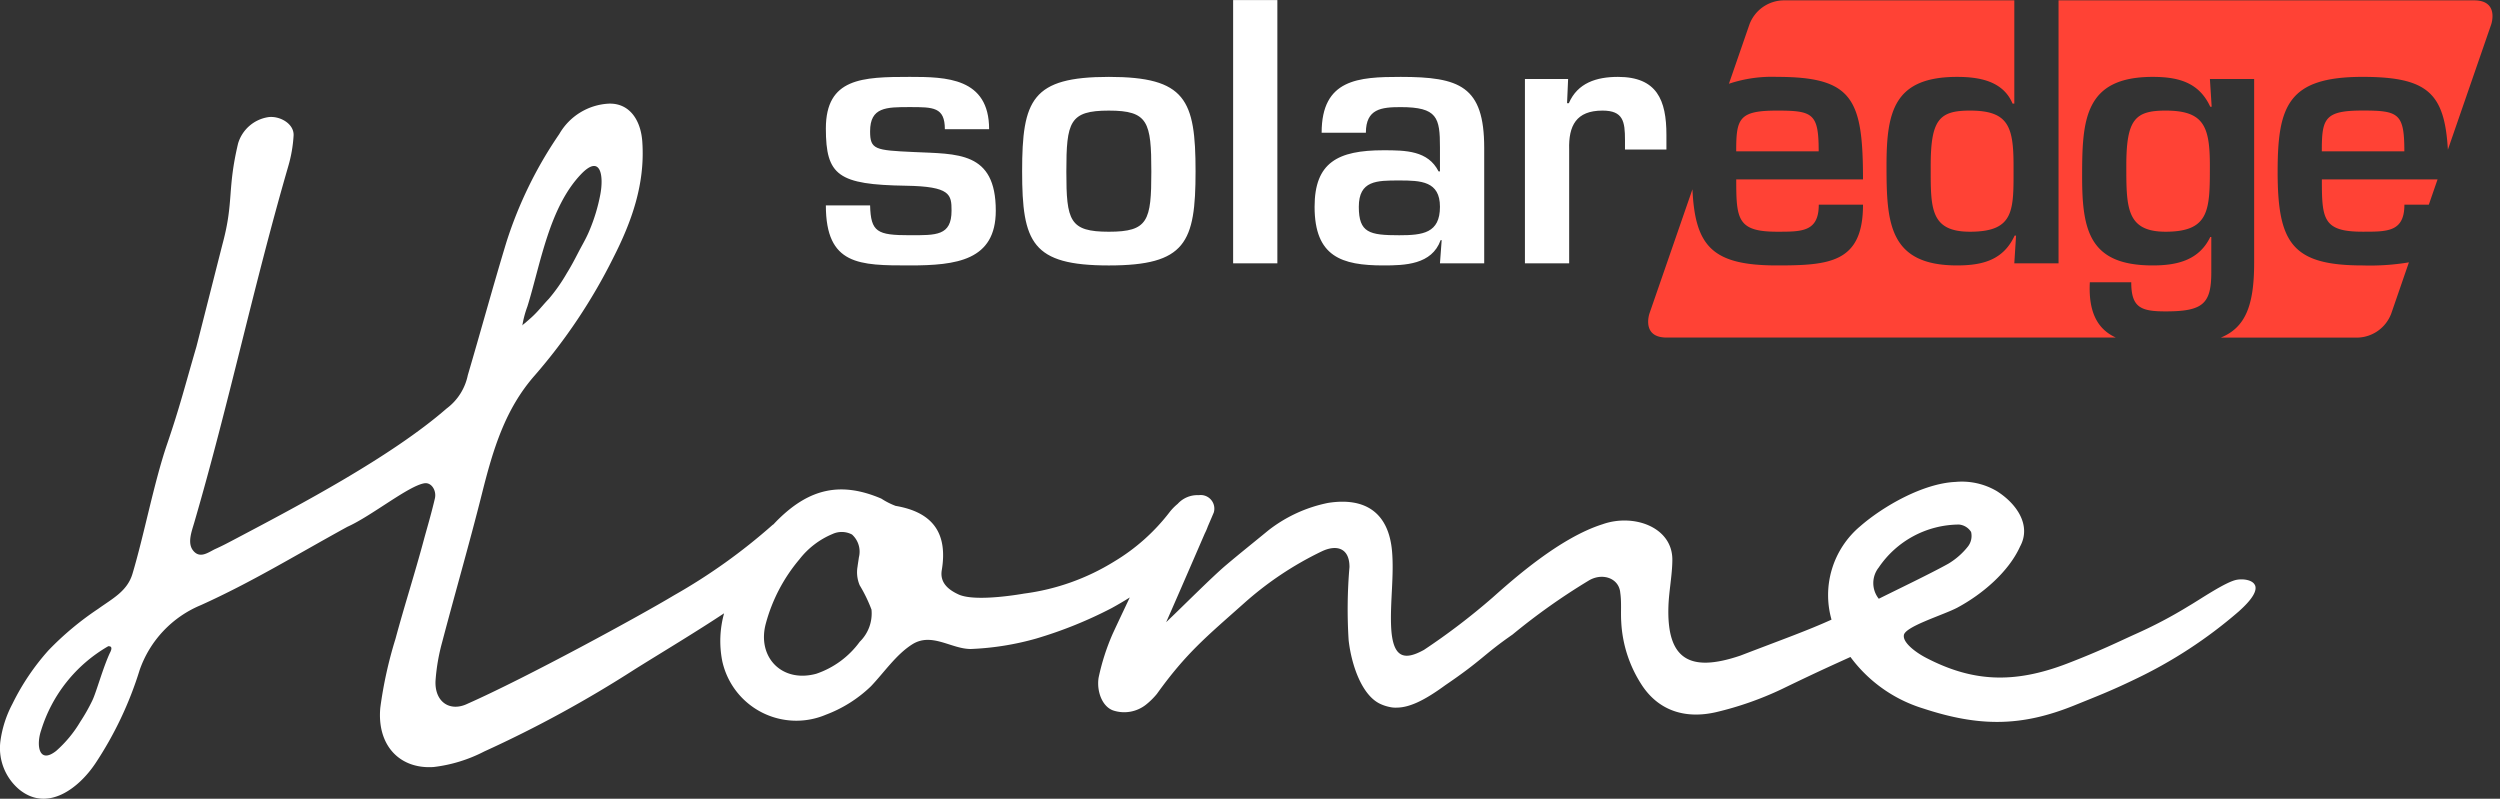
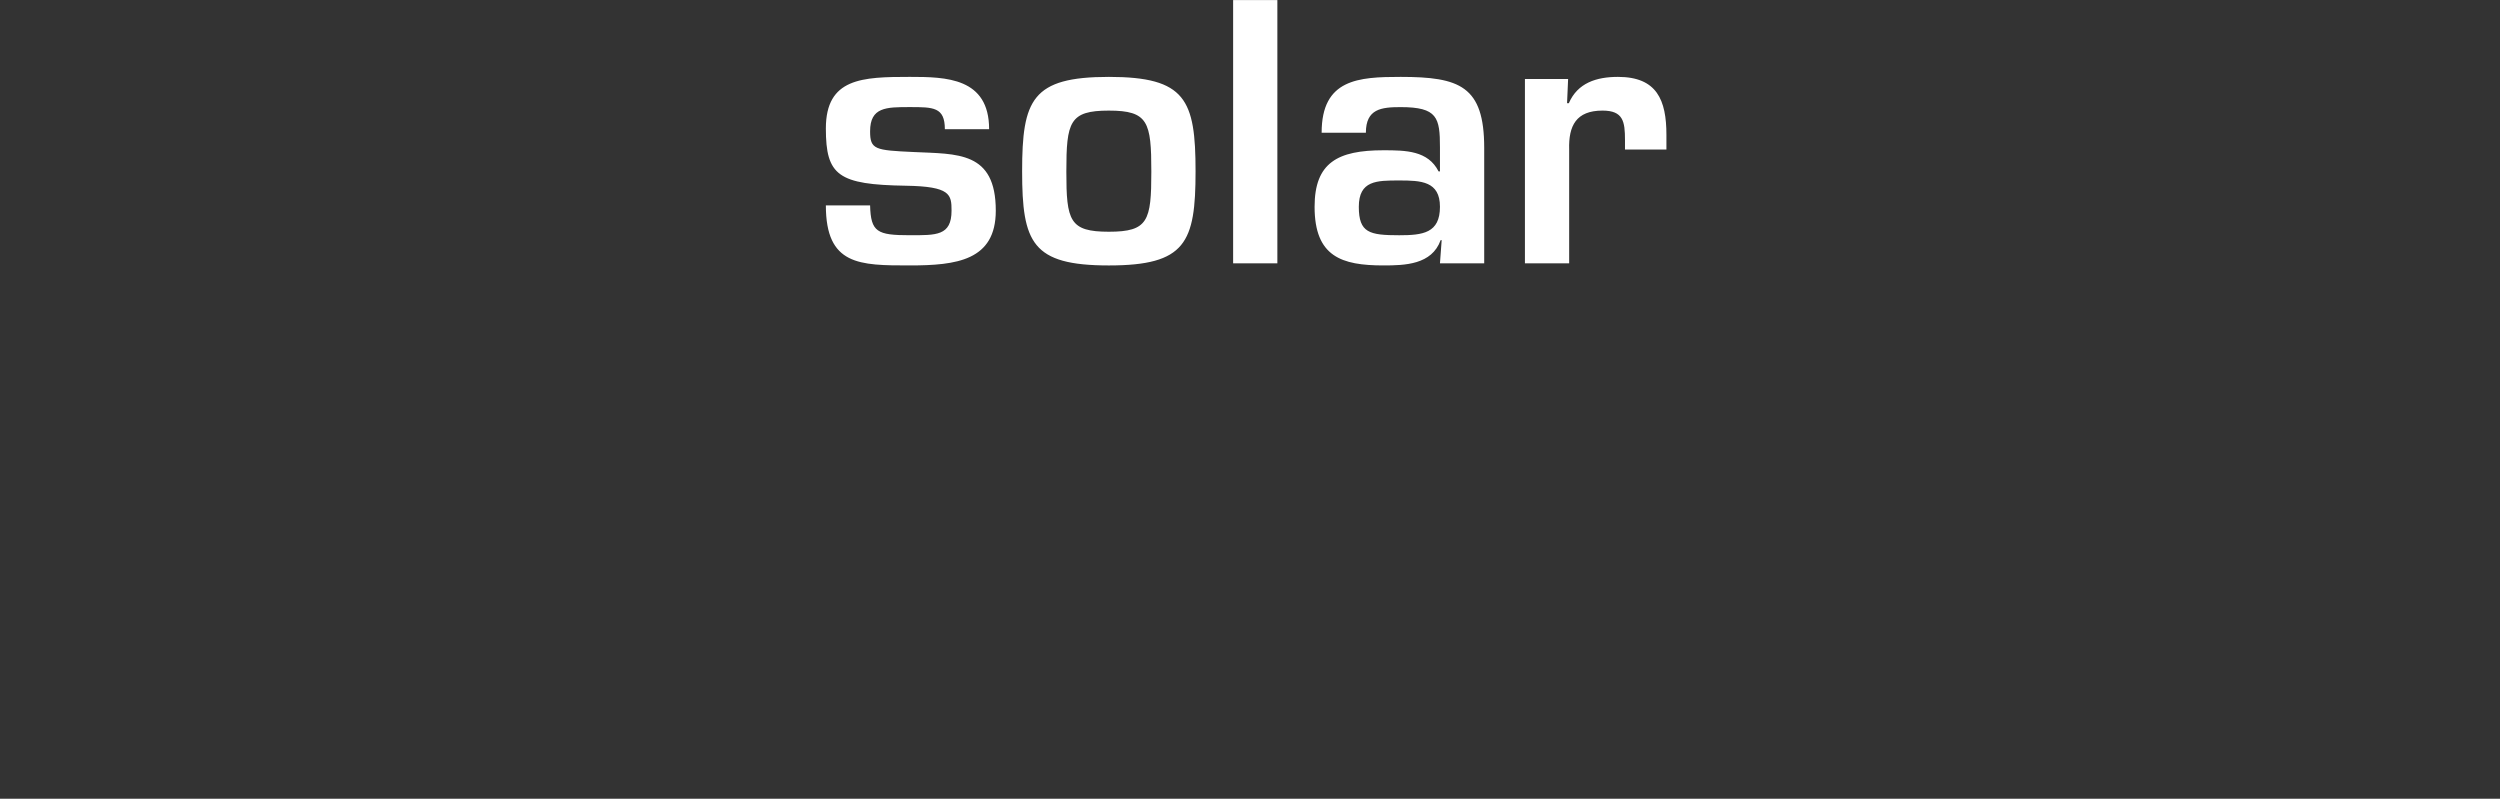
<svg xmlns="http://www.w3.org/2000/svg" width="263.69" height="84.247" viewBox="0 0 263.69 84.247">
  <rect x="0" y="0" width="263.69" height="84.247" fill="#333333" stroke="none" />
  <defs>
    <style>.a{fill:none;}.b{fill:#ff4235;}.c{fill:#fff;}.d{clip-path:url(#a);}</style>
    <clipPath id="a">
-       <path class="a" d="M0-56.725H263.69v-84.247H0Z" transform="translate(0 140.972)" />
-     </clipPath>
+       </clipPath>
  </defs>
  <g transform="translate(-665 -306.832)">
-     <path class="b" d="M-39.894-11.743c0-4.147-.629-5.814-4.666-5.814-3.222,0-4.147.925-4.147,5.814,0,4.407,0,6.962,4.147,6.962,4.666,0,4.666-2.332,4.666-6.962m-45.661-5.814c-4.038,0-4.3.852-4.3,4.3h8.7c0-4-.592-4.3-4.406-4.3m24.96,5.814c0-4.147-.556-5.814-4.592-5.814-3.222,0-4.147.925-4.147,5.814,0,4.407-.111,6.962,4.147,6.962,4.777,0,4.592-2.332,4.592-6.962m48.564-17.441H-55.855V-1.449h-4.666l.185-2.925h-.148c-1.184,2.555-3.332,3.148-6.074,3.148C-73.779-1.225-74-5.781-74-11.743c0-5.7.778-9.369,7.444-9.369,2.37,0,4.852.445,5.851,2.814h.186V-29.184h-24.37a3.906,3.906,0,0,0-3.57,2.542l-2.163,6.254a14.287,14.287,0,0,1,5.069-.725c8,0,9.072,2.333,9.072,10.813H-89.851c0,4.185.111,5.518,4.3,5.518,2.592,0,4.406.038,4.406-2.851h4.666c0,6.111-3.517,6.408-9.072,6.408-6.789,0-8.643-1.986-8.918-8.035l-4.534,13.1s-.879,2.543,1.812,2.543h47.379c-1.832-.841-2.912-2.53-2.743-5.835h4.369c0,2.667,1,3.074,3.63,3.074,3.963,0,4.814-.815,4.814-4.147v-3.7h-.111c-1.222,2.556-3.7,3-6.072,3-6.666,0-7.443-3.668-7.443-9.37,0-5.962.222-10.517,7.443-10.517,2.74,0,4.888.593,6.072,3.148h.149l-.186-2.925h4.666V-1.484c0,4.526-.939,6.815-3.52,7.872h14.412a3.906,3.906,0,0,0,3.571-2.543L-18.9-1.55a25,25,0,0,1-4.883.325c-7.445,0-8.963-2.37-8.963-9.889,0-6.962,1.112-10,8.963-10,6.905,0,8.646,1.749,8.994,7.682l4.569-13.211s.88-2.542-1.811-2.542m-16.05,15.922h8.7c0-4-.593-4.3-4.406-4.3-4.038,0-4.3.852-4.3,4.3m8.7,5.629H-16.8l.923-2.667H-28.081c0,4.185.111,5.518,4.3,5.518,2.591,0,4.406.038,4.406-2.851" transform="translate(937.982 336.054)" />
    <path class="c" d="M-11.594-9.176c0-5.444-4.554-5.518-8.369-5.518-5,0-8.851.112-8.851,5.444,0,4.962,1.3,5.925,8.444,6.036,4.7.075,4.813.926,4.813,2.629,0,2.667-1.629,2.592-4.406,2.592-3.444,0-4.111-.332-4.185-3.147h-4.666c0,6.333,3.555,6.333,8.851,6.333,4.926,0,9.072-.519,9.072-5.778,0-6.295-4.074-5.961-8.665-6.184-4.073-.186-4.592-.259-4.592-2.185,0-2.555,1.7-2.555,4.185-2.555s3.7,0,3.7,2.333ZM1.035-14.694c-8.111,0-9.147,2.408-9.147,9.962,0,7.518,1.036,9.926,9.147,9.926s9.146-2.408,9.146-9.926c0-7.554-1.036-9.962-9.146-9.962m0,3.556c4.147,0,4.481,1.185,4.481,6.443,0,5.184-.333,6.333-4.481,6.333S-3.448.489-3.448-4.695c0-5.258.333-6.443,4.482-6.443M18.809-22.8H14.143V4.97h4.666ZM31.659-3.769c2.3,0,4.3.075,4.3,2.778,0,2.777-1.814,3-4.3,3-3.147,0-4.259-.259-4.259-3,0-2.778,1.888-2.778,4.259-2.778m4.3,8.741h4.667V-7.213c0-6.518-2.592-7.481-8.814-7.481-4.444,0-8.333.222-8.333,5.888h4.667c0-2.518,1.629-2.7,3.666-2.7,3.889,0,4.147,1.112,4.147,4.259v2.518h-.148C34.7-6.917,32.364-6.954,29.994-6.954c-4.816,0-7.259,1.3-7.259,5.962,0,5.259,2.851,6.185,7.259,6.185,2.257,0,5.11-.075,6.036-2.667h.11Zm8.962-19.443V4.971h4.666v-12c-.074-2.518.74-4.11,3.518-4.11,2.184,0,2.37,1.148,2.37,3.11v1h4.37V-8.584c0-3.666-1-6.11-5.111-6.11-2.258,0-4.259.63-5.183,2.778h-.186l.111-2.555Z" transform="translate(780.922 329.636)" />
    <path class="a" d="M145.759-105.2H322.341v-35.77H145.759Z" transform="translate(606.349 447.804)" />
    <g class="d" transform="translate(665 306.832)">
      <g transform="translate(0 10.927)">
        <path class="c" d="M-160.149-34.215c-.231-.564-1.193-.713-1.906-.594-1.158.193-3.954,2.116-5.059,2.754a48.266,48.266,0,0,1-5.78,3.036c-1.645.745-3.578,1.707-7.052,3.044-5.692,2.19-10.062,1.927-14.933-.617-1.117-.585-2.375-1.574-2.313-2.306-.062-.931,4.182-2.188,5.65-2.971,2.61-1.4,5.393-3.751,6.61-6.444,1.21-2.211-.319-4.5-2.472-5.855a7.278,7.278,0,0,0-4.349-.959c-3.385.151-7.6,2.546-10.056,4.689a9.477,9.477,0,0,0-3.011,9.837c-2.486,1.13-5.163,2.086-9.6,3.789-5.465,1.86-7.792.311-7.6-5.233.058-1.62.4-3.233.412-4.85.026-3.482-4.1-4.929-7.37-3.764-4.513,1.425-9.442,5.82-11.581,7.721a70.06,70.06,0,0,1-7.252,5.529c-2,1.1-3.324.988-3.464-2.544-.1-2.539.322-5.338.1-7.868-.348-3.977-2.738-5.725-6.749-5.092a15.038,15.038,0,0,0-6.3,2.9c-1.546,1.271-2.941,2.379-4.47,3.671-1.421,1.2-4.558,4.346-5.983,5.7l-.326.313c.35-.758,2.708-6.189,4.077-9.359a5.88,5.88,0,0,0,.321-.745c.322-.746.555-1.291.631-1.475a1.436,1.436,0,0,0-1.584-1.821h0a2.8,2.8,0,0,0-2.224.915,5.528,5.528,0,0,0-.909.945,20.9,20.9,0,0,1-5.775,5.129,23.891,23.891,0,0,1-9.5,3.388c-2.079.357-5.5.745-6.919.1-1.088-.5-2-1.242-1.782-2.564.656-3.936-.977-6.125-4.869-6.784a7.786,7.786,0,0,1-1.507-.766c-4.257-1.82-7.526-1.053-10.787,2.111-.2.191-.4.4-.593.608a1.032,1.032,0,0,0-.09.056A60.994,60.994,0,0,1-326.9-33.172c-3.712,2.227-15.557,8.681-21.76,11.429-1.9.933-3.537-.2-3.4-2.462a20.755,20.755,0,0,1,.686-3.981c1.377-5.243,2.888-10.443,4.207-15.7,1.176-4.694,2.446-8.926,5.57-12.475a58.774,58.774,0,0,0,8.285-12.412c1.936-3.8,3.368-7.776,3.059-12.234-.166-2.379-1.419-4.106-3.558-4.018a6.4,6.4,0,0,0-5.2,3.207,43.324,43.324,0,0,0-5.563,11.361c-1.315,4.309-2.809,9.751-4.085,14.073a5.835,5.835,0,0,1-2.231,3.51c-5.832,5.08-15.535,10.2-22.282,13.757-.743.391-1.28.686-2.188,1.095-.725.363-1.583,1.02-2.285.116-.612-.786-.134-2.015.117-2.878,3.709-12.727,6.227-24.86,9.918-37.593a14.437,14.437,0,0,0,.576-3.288c.062-1.285-1.536-2.123-2.722-1.929a3.949,3.949,0,0,0-3.135,2.775c-1.153,4.878-.445,6.087-1.6,10.451-.058.2-2.732,10.765-2.791,10.969-1.184,4.042-1.733,6.309-3.1,10.3-1.382,4.051-2.419,9.571-3.649,13.67-.55,1.832-2.1,2.6-3.63,3.7a31.546,31.546,0,0,0-5.226,4.365,24.754,24.754,0,0,0-3.8,5.64,11.7,11.7,0,0,0-1.282,4.026,5.708,5.708,0,0,0,2.006,5.02c3,2.429,6.3-.18,8.015-2.748a38.163,38.163,0,0,0,4.674-9.851,11.5,11.5,0,0,1,6.46-6.854c5.366-2.425,9.762-5.134,15.441-8.257,2.555-1.136,6.5-4.366,8.166-4.6.757-.089,1.276.831,1.069,1.633-.386,1.661-.886,3.317-1.171,4.384-.934,3.487-2.041,6.917-2.979,10.4a44.131,44.131,0,0,0-1.6,7.26c-.369,3.975,2.05,6.5,5.625,6.255a15.588,15.588,0,0,0,5.333-1.638A125.281,125.281,0,0,0-331-25.392c3.007-1.875,6.412-3.914,9.373-5.878a10.945,10.945,0,0,0-.2,5.006,7.994,7.994,0,0,0,10.938,5.69,13.858,13.858,0,0,0,4.753-3c1.425-1.5,2.643-3.329,4.336-4.409,2.073-1.323,4.126.486,6.2.478a29.516,29.516,0,0,0,6.889-1.1,44.753,44.753,0,0,0,7.958-3.21c.728-.4,1.353-.772,1.917-1.127-.515,1.094-1.046,2.2-1.8,3.826a23.621,23.621,0,0,0-1.49,4.645c-.215,1.409.362,3.016,1.52,3.442a3.7,3.7,0,0,0,3.463-.592,7.706,7.706,0,0,0,1.165-1.144c3.113-4.34,5.244-6.045,9.18-9.552a35.12,35.12,0,0,1,8.215-5.487c1.572-.747,2.923-.347,2.92,1.651a51.942,51.942,0,0,0-.089,7.724c.308,2.7,1.425,5.82,3.326,6.711a4.286,4.286,0,0,0,.982.326,2.742,2.742,0,0,0,.754.072c1.315-.009,2.86-.7,5.136-2.369,3.95-2.683,3.957-3.165,7.084-5.335a67.378,67.378,0,0,1,8-5.673c1.458-.907,3.251-.29,3.37,1.283.145.993.035,2.023.1,3.033a13.385,13.385,0,0,0,2.281,6.843c1.785,2.586,4.548,3.433,7.746,2.69a34.734,34.734,0,0,0,6.889-2.416c4.2-2.038,5.989-2.812,7.26-3.4a14.988,14.988,0,0,0,7.666,5.431c5.958,1.963,10.388,1.92,15.912-.307,2.47-1,3.89-1.544,6.354-2.732a48.5,48.5,0,0,0,11.046-7.21c.488-.448,2.063-1.85,1.7-2.738M-386.39-27.134c-.757,1.607-1.445,4.182-1.875,5.067a19.307,19.307,0,0,1-1.266,2.234,12.765,12.765,0,0,1-2.548,3.08c-1.838,1.437-2.115-.629-1.584-2.173a15.48,15.48,0,0,1,7.1-8.882c-.033.046.572-.117.177.674m43.477-34.475a10.637,10.637,0,0,1,.538-2.027c1.373-4.411,2.277-10.414,5.656-13.947,2.046-2.141,2.418.108,2.032,2.145a18.714,18.714,0,0,1-1.158,3.821l-.077.18c-.319.733-.728,1.412-1.093,2.121-.378.733-.764,1.468-1.2,2.166a18.034,18.034,0,0,1-1.9,2.71c-.712.742-1.11,1.312-1.875,2-.207.186-.42.366-.628.55-.058.051-.283.2-.292.284m35.593,33.331a9.4,9.4,0,0,1-4.594,3.383c-3.652.993-6.255-1.784-5.324-5.275a17.553,17.553,0,0,1,3.561-6.808,8.589,8.589,0,0,1,3.488-2.662,2.314,2.314,0,0,1,2.046.057,2.439,2.439,0,0,1,.729,2.405c-.049.353-.105.672-.143.977a3.5,3.5,0,0,0,.229,1.979,15.575,15.575,0,0,1,1.242,2.559,4.168,4.168,0,0,1-1.233,3.385m107.476-4.531a2.647,2.647,0,0,1-.005-3.293,10.29,10.29,0,0,1,8.474-4.532,1.681,1.681,0,0,1,1.269.782,1.822,1.822,0,0,1-.326,1.525,7.616,7.616,0,0,1-2.073,1.822c-1.93,1.075-5.429,2.745-7.338,3.7" transform="translate(398.001 85.031)" />
      </g>
    </g>
  </g>
</svg>